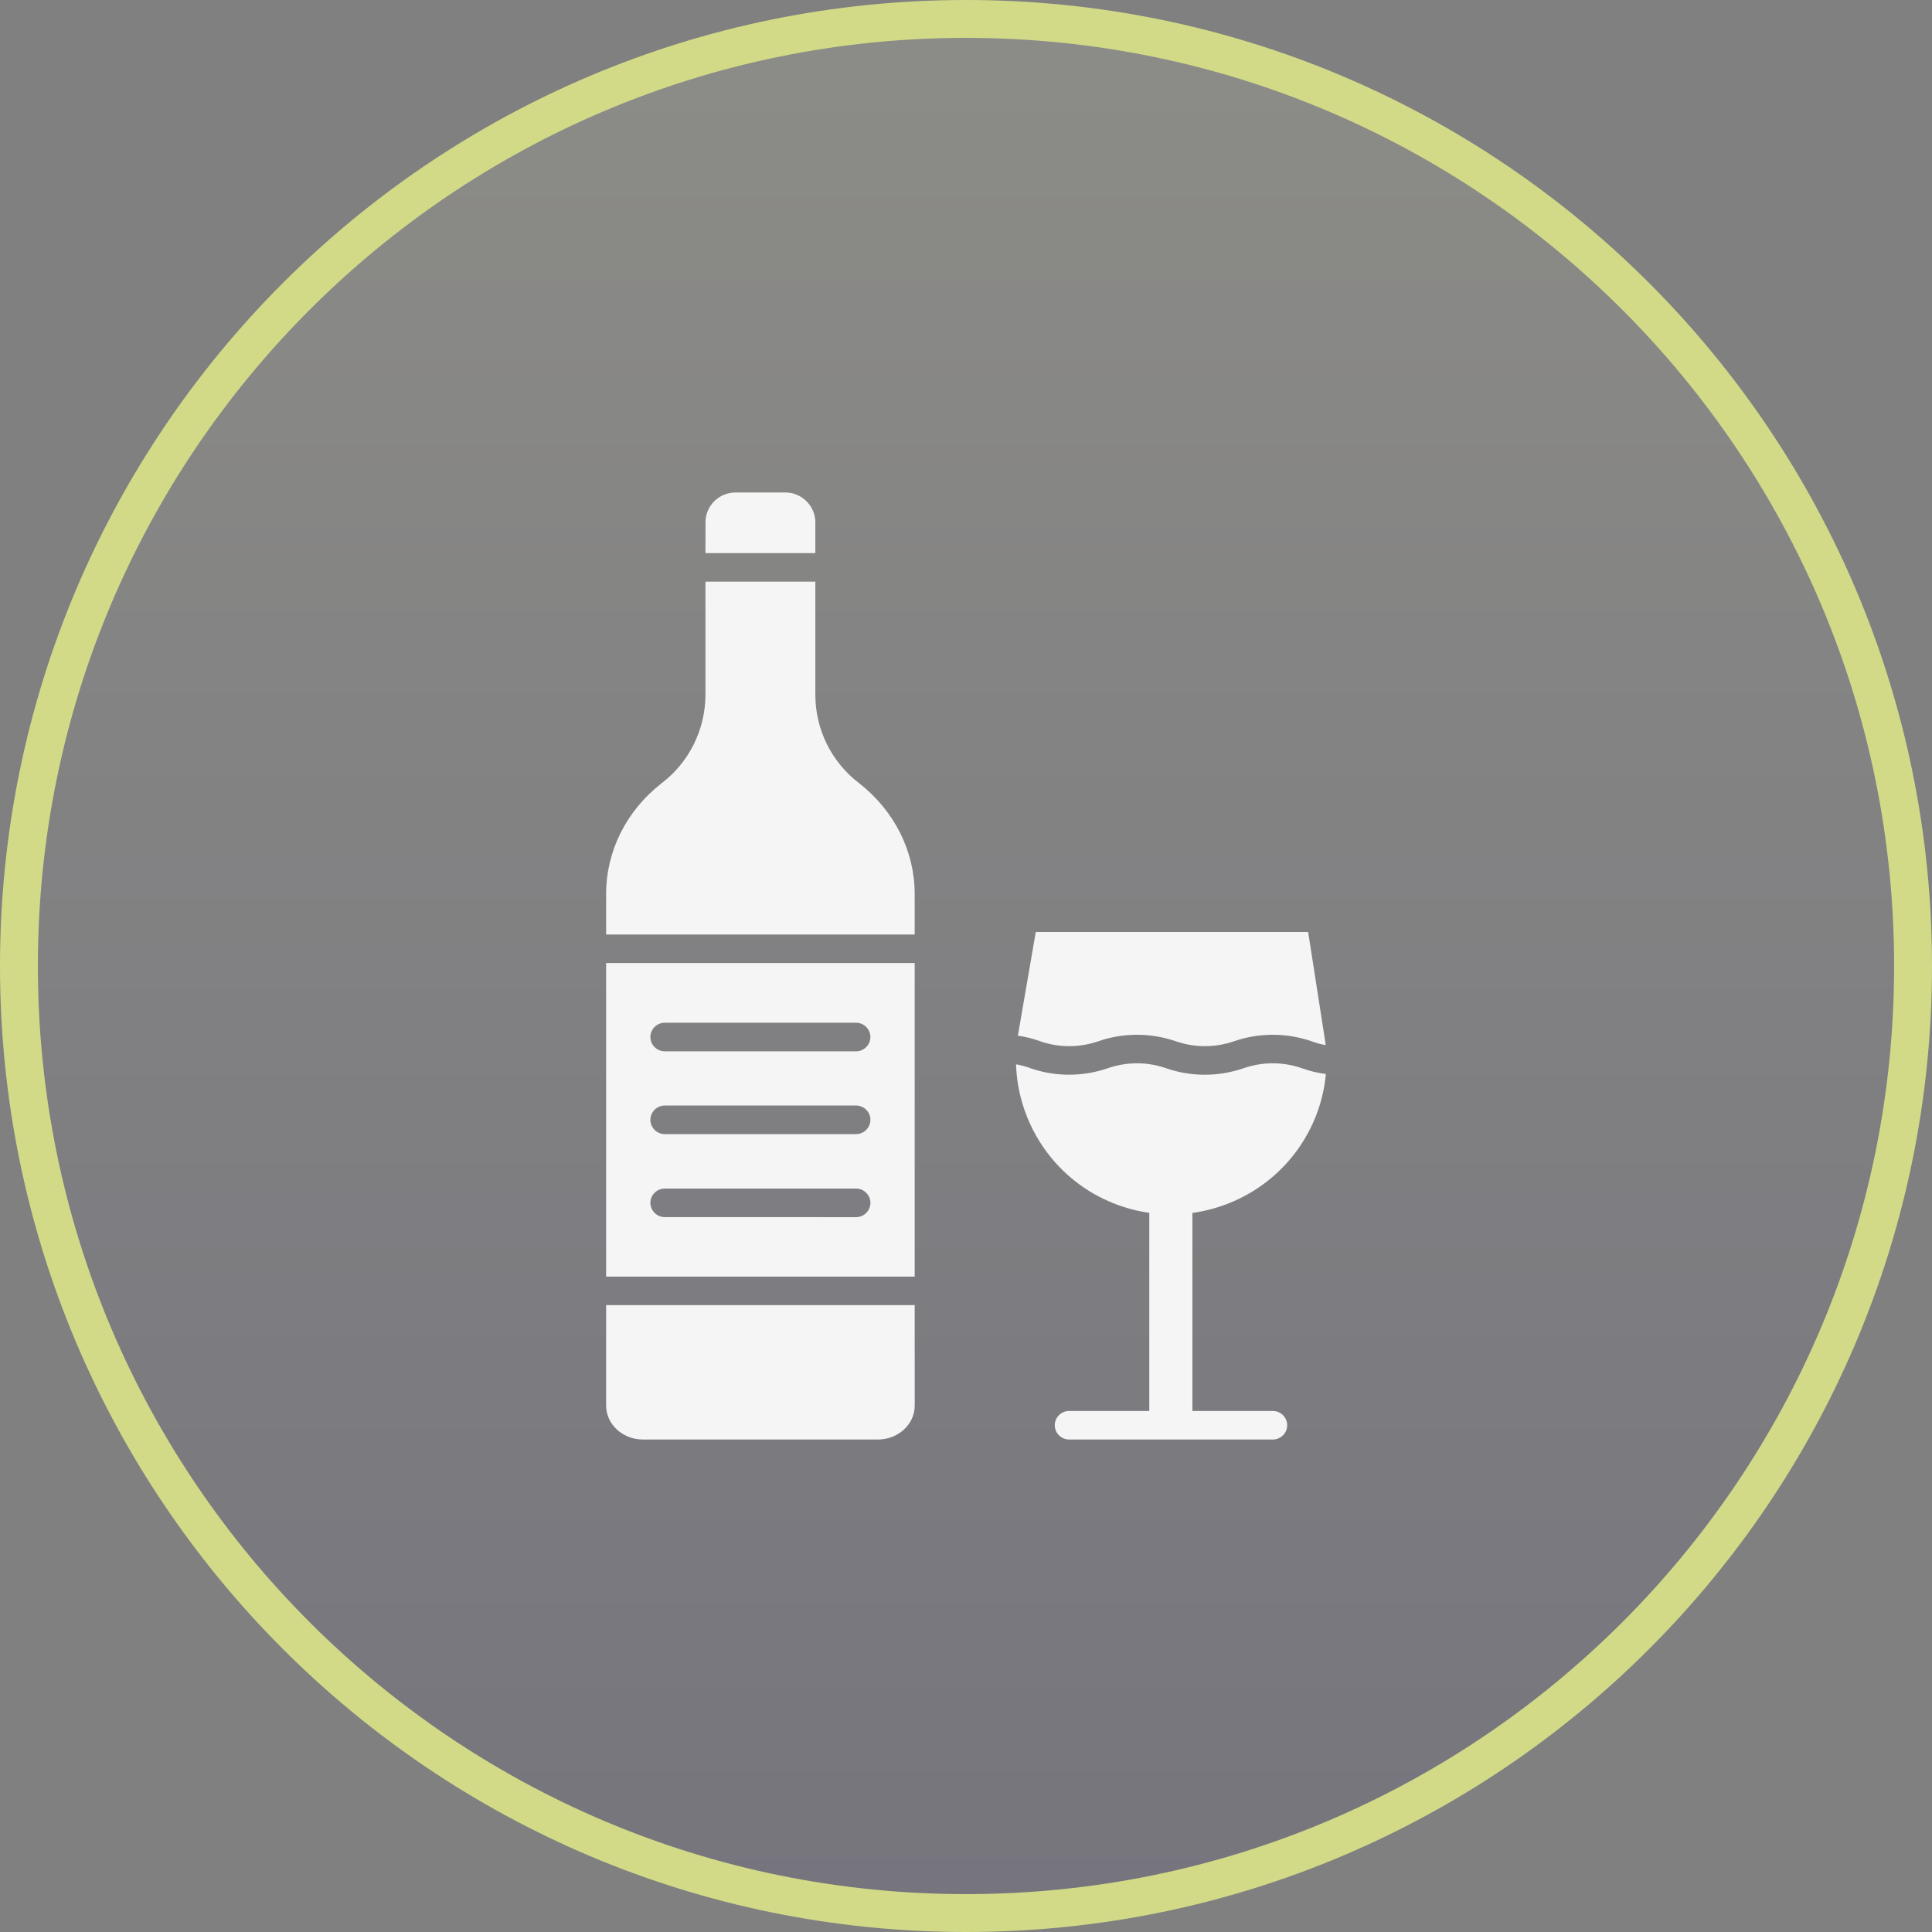
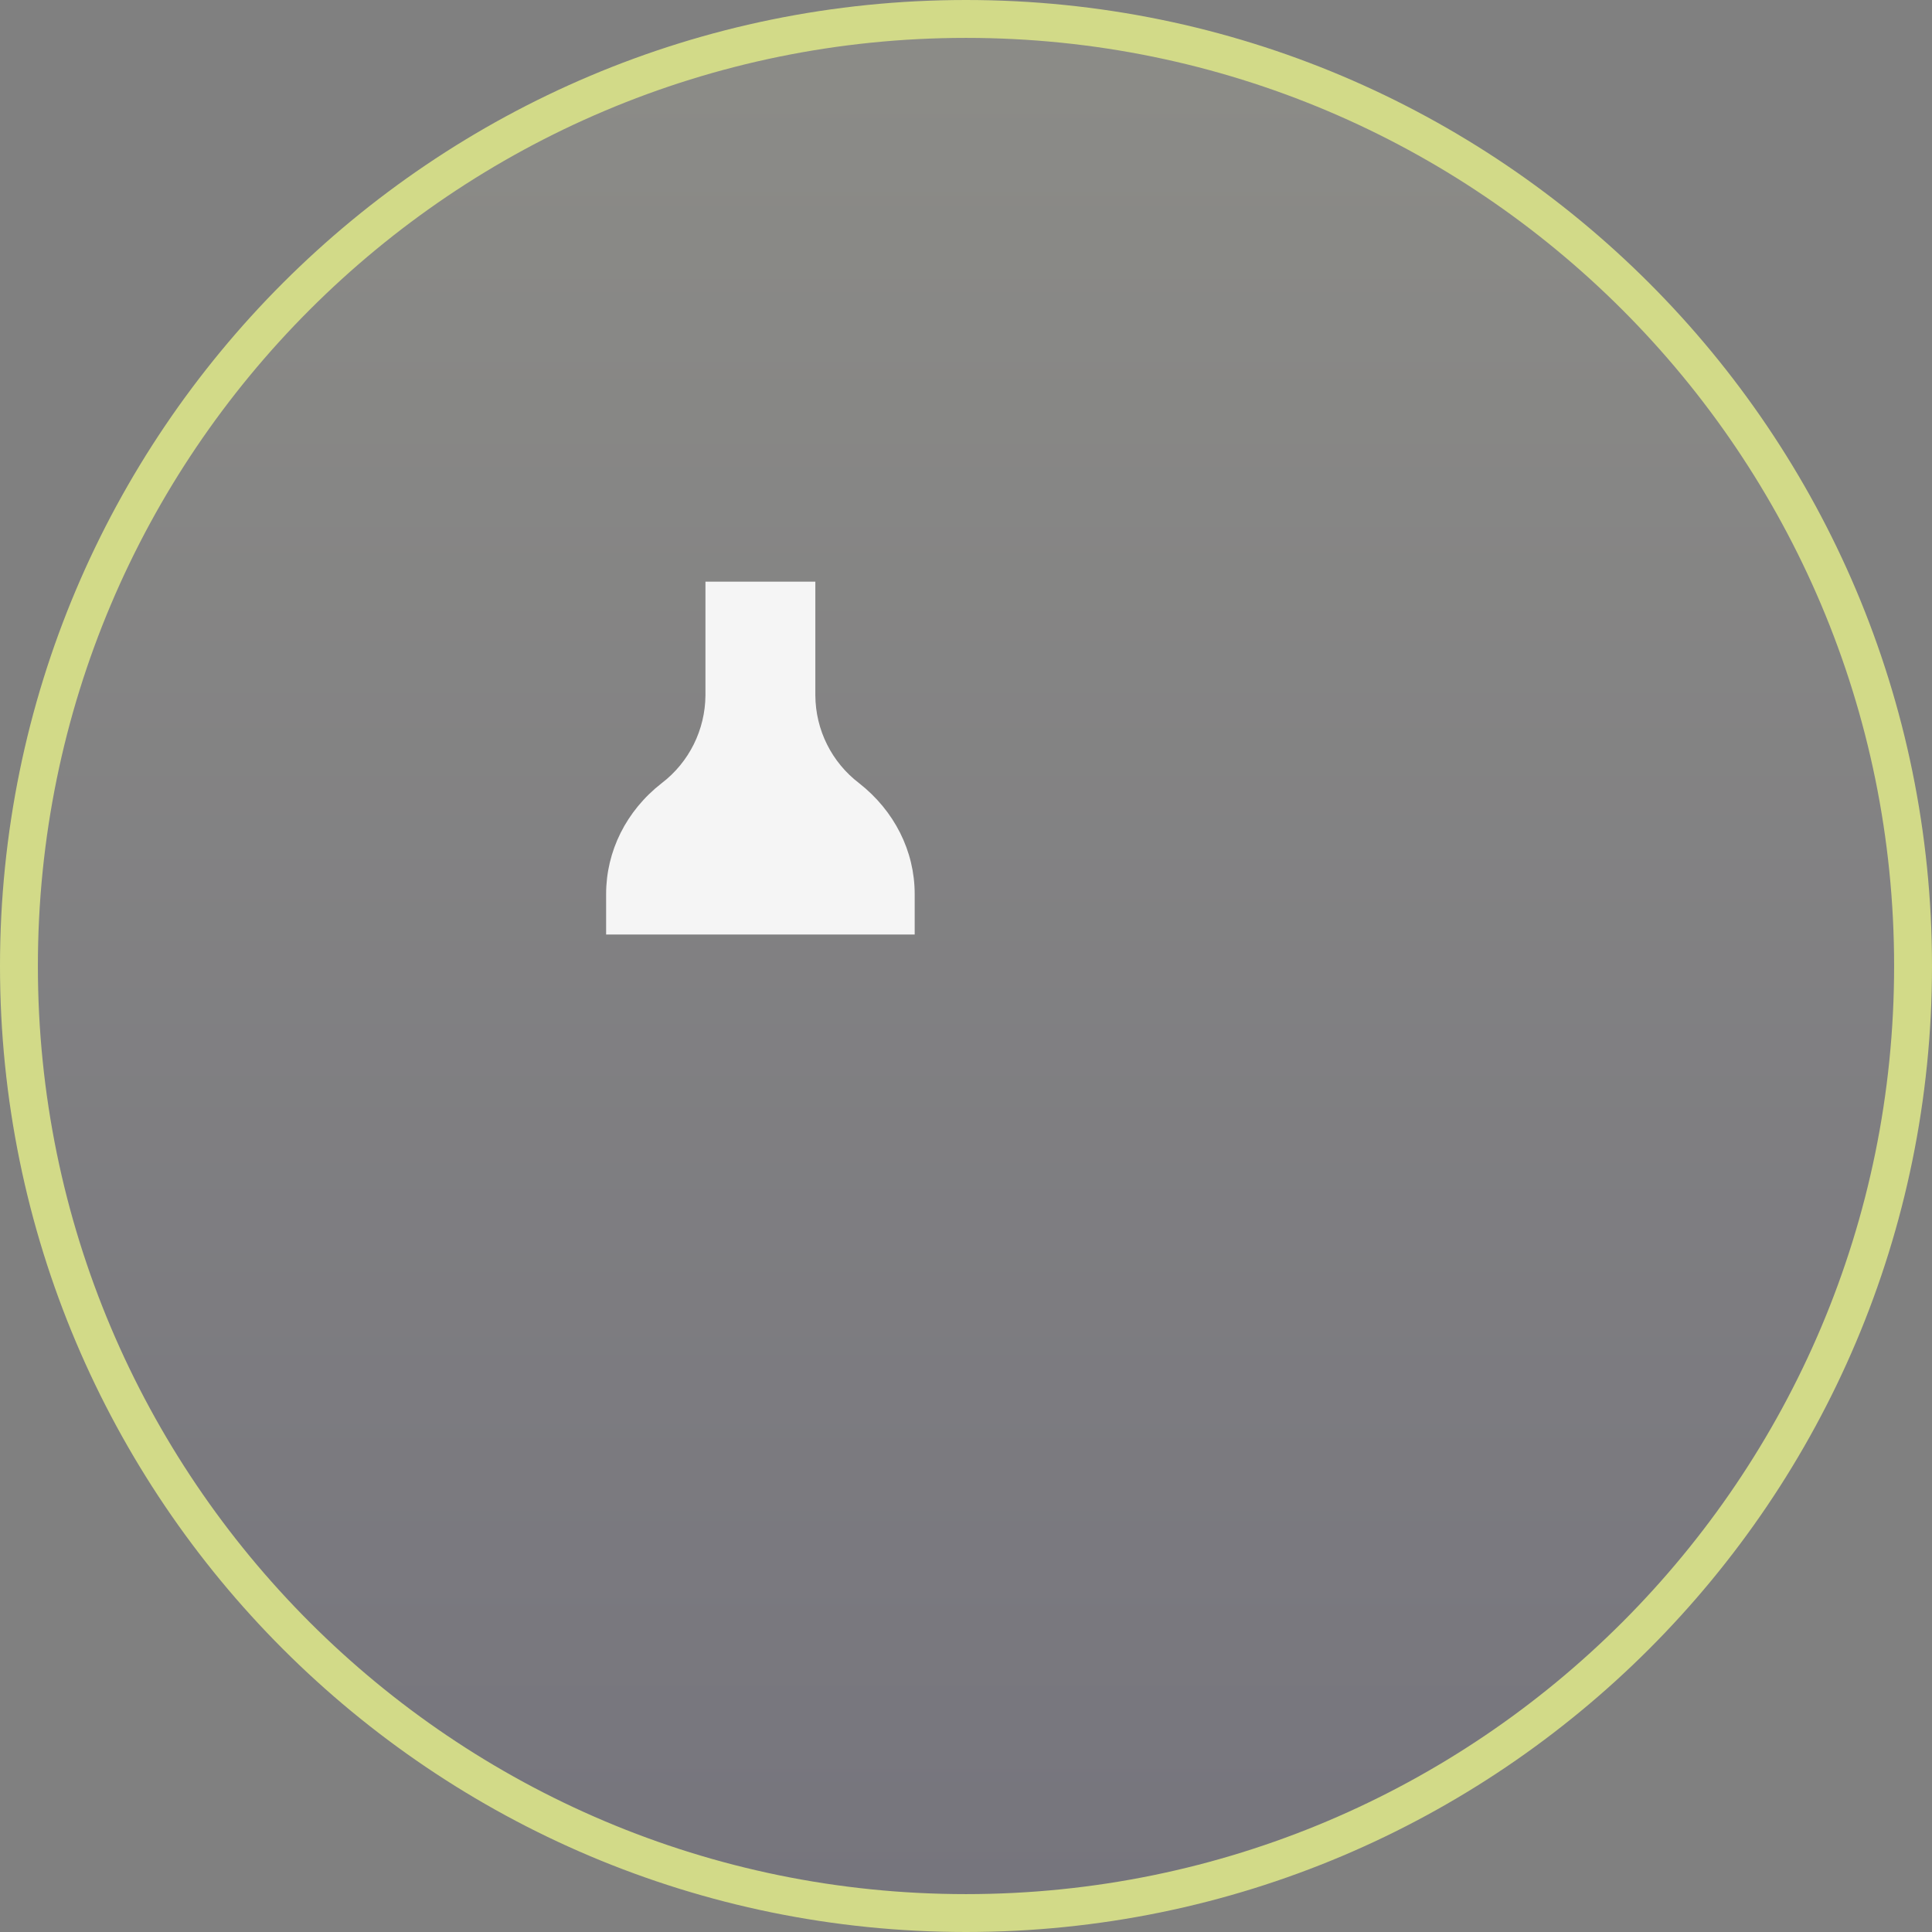
<svg xmlns="http://www.w3.org/2000/svg" width="102" height="102" viewBox="0 0 102 102" fill="none">
  <rect x="0" y="0" width="102" height="102" fill="#808080" stroke="none" />
  <path d="M101 51C101 23.386 78.614 1 51 1C23.386 1 1 23.386 1 51C1 78.614 23.386 101 51 101C78.614 101 101 78.614 101 51Z" fill="url(#paint0_linear_4440_74)" fill-opacity="0.16" stroke="#D2DA88" stroke-width="2" />
-   <path fill-rule="evenodd" clip-rule="evenodd" d="M37.244 29.201H43.046V27.582C43.046 26.703 42.325 26 41.455 26H38.838C37.954 26 37.247 26.703 37.247 27.582L37.244 29.201Z" fill="#F5F5F5" />
  <path fill-rule="evenodd" clip-rule="evenodd" d="M43.046 30.71H37.244V36.714C37.231 38.522 36.385 40.244 34.932 41.349C33.061 42.806 32 44.942 32 47.202V49.337H48.291V47.202C48.291 44.928 47.216 42.806 45.358 41.349C43.906 40.244 43.057 38.535 43.046 36.714L43.046 30.71Z" fill="#F5F5F5" />
-   <path fill-rule="evenodd" clip-rule="evenodd" d="M48.291 50.843H32V67.398H48.291V50.843ZM45.193 53.995C45.609 53.995 45.952 54.333 45.952 54.749C45.952 55.163 45.612 55.504 45.193 55.504H35.096C34.68 55.504 34.337 55.165 34.337 54.749C34.337 54.336 34.678 53.995 35.096 53.995H45.193ZM35.096 58.366H45.195C45.612 58.366 45.954 58.705 45.954 59.12C45.954 59.534 45.614 59.875 45.195 59.875H35.096C34.68 59.875 34.337 59.536 34.337 59.12C34.337 58.705 34.68 58.366 35.096 58.366ZM35.096 62.751H45.195C45.612 62.751 45.954 63.089 45.954 63.505C45.954 63.919 45.614 64.259 45.195 64.259L35.096 64.257C34.68 64.257 34.337 63.919 34.337 63.503C34.337 63.089 34.68 62.751 35.096 62.751Z" fill="#F5F5F5" />
-   <path fill-rule="evenodd" clip-rule="evenodd" d="M48.291 68.904H32V74.205C32 75.197 32.873 76 33.947 76H46.346C47.42 76 48.293 75.197 48.293 74.205L48.291 68.904Z" fill="#F5F5F5" />
-   <path fill-rule="evenodd" clip-rule="evenodd" d="M57.996 54.969C59.31 54.518 60.738 54.518 62.065 54.969C63.063 55.321 64.151 55.321 65.161 54.969C66.475 54.518 67.916 54.518 69.23 54.969C69.474 55.063 69.729 55.132 69.987 55.176C69.98 55.108 69.971 55.038 69.962 54.969L69.064 49.204H54.683L53.739 54.68C54.132 54.734 54.52 54.829 54.898 54.967C55.898 55.321 56.984 55.321 57.996 54.969Z" fill="#F5F5F5" />
-   <path fill-rule="evenodd" clip-rule="evenodd" d="M61.573 56.4C60.574 56.049 59.486 56.049 58.477 56.4C57.163 56.852 55.722 56.852 54.408 56.4C54.159 56.304 53.902 56.235 53.642 56.191C53.739 59.287 55.61 62.135 58.504 63.407C59.214 63.723 59.945 63.928 60.677 64.032V74.492H56.445C56.026 74.492 55.686 74.832 55.686 75.246C55.686 75.66 56.026 76 56.445 76H67.198C67.616 76 67.957 75.662 67.957 75.246C67.957 74.832 67.616 74.492 67.198 74.492H62.952V64.037C65.662 63.661 68.122 61.944 69.322 59.276C69.691 58.46 69.919 57.588 70 56.701C69.573 56.649 69.152 56.549 68.742 56.4C67.744 56.049 66.656 56.049 65.647 56.4C64.328 56.854 62.886 56.854 61.573 56.4Z" fill="#F5F5F5" />
  <defs>
    <linearGradient id="paint0_linear_4440_74" x1="51" y1="1" x2="51" y2="101" gradientUnits="userSpaceOnUse">
      <stop stop-color="#CCCCB2" />
      <stop offset="1" stop-color="#443D6F" />
    </linearGradient>
  </defs>
</svg>